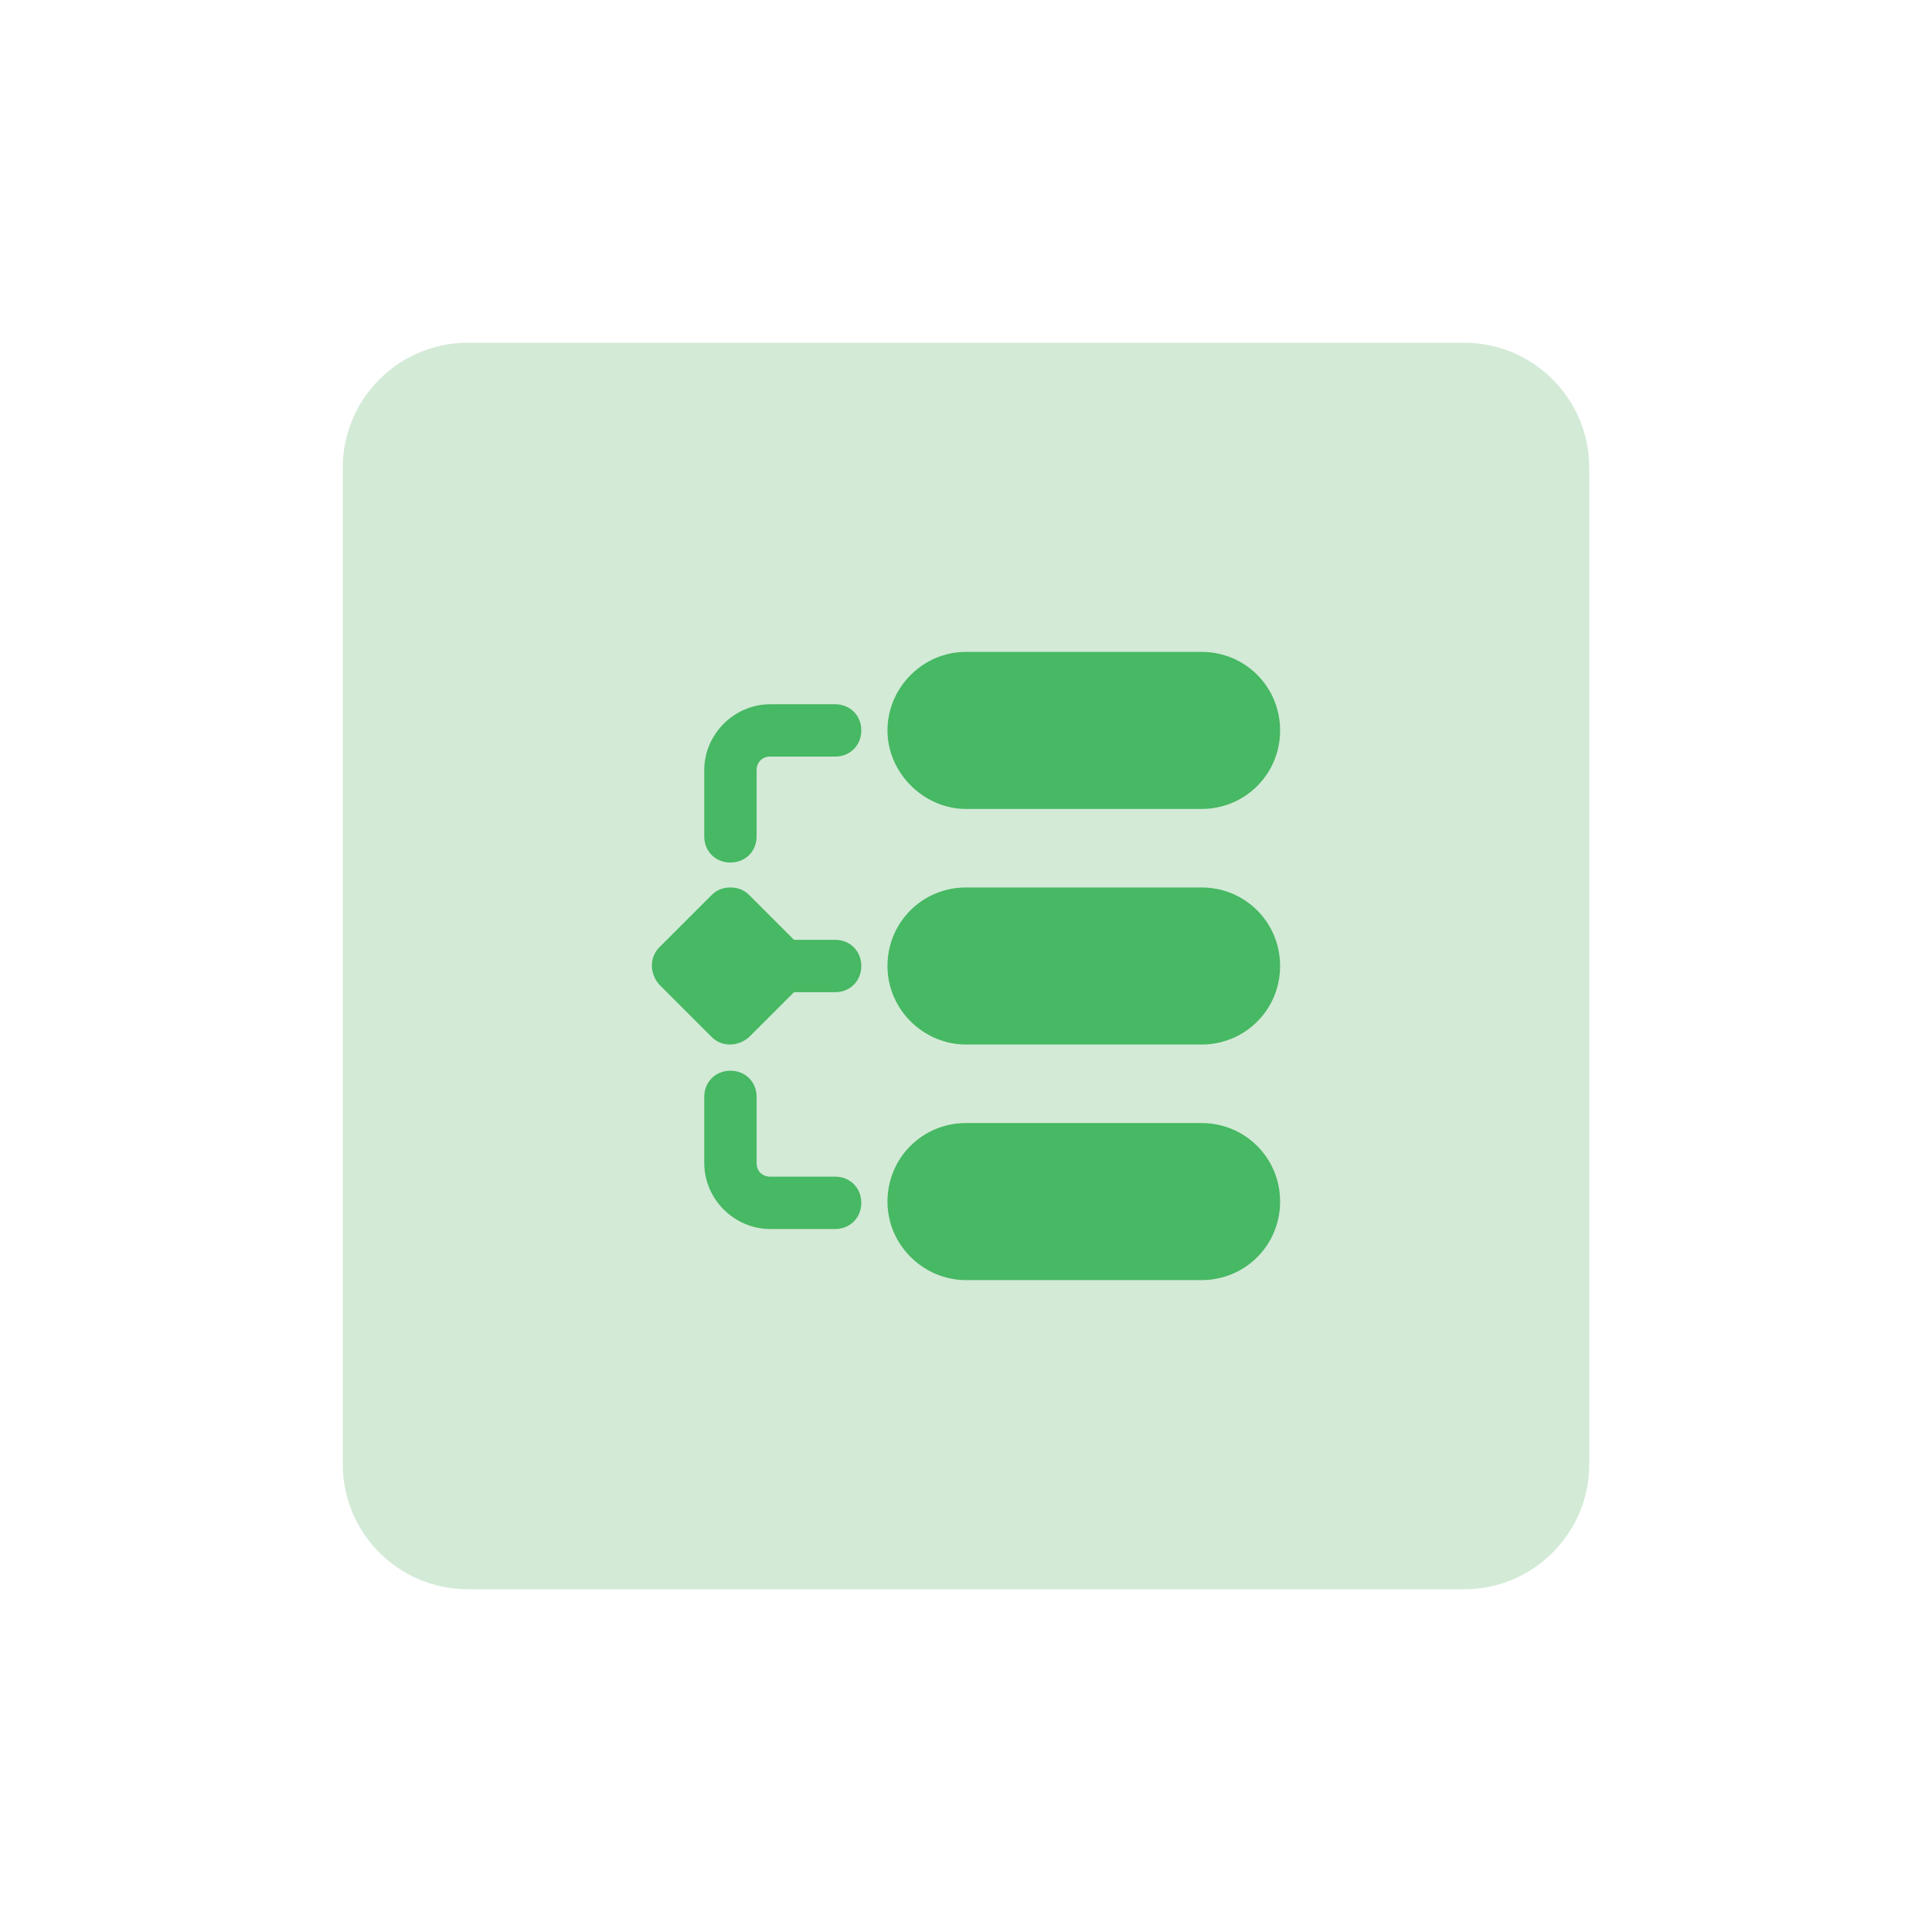
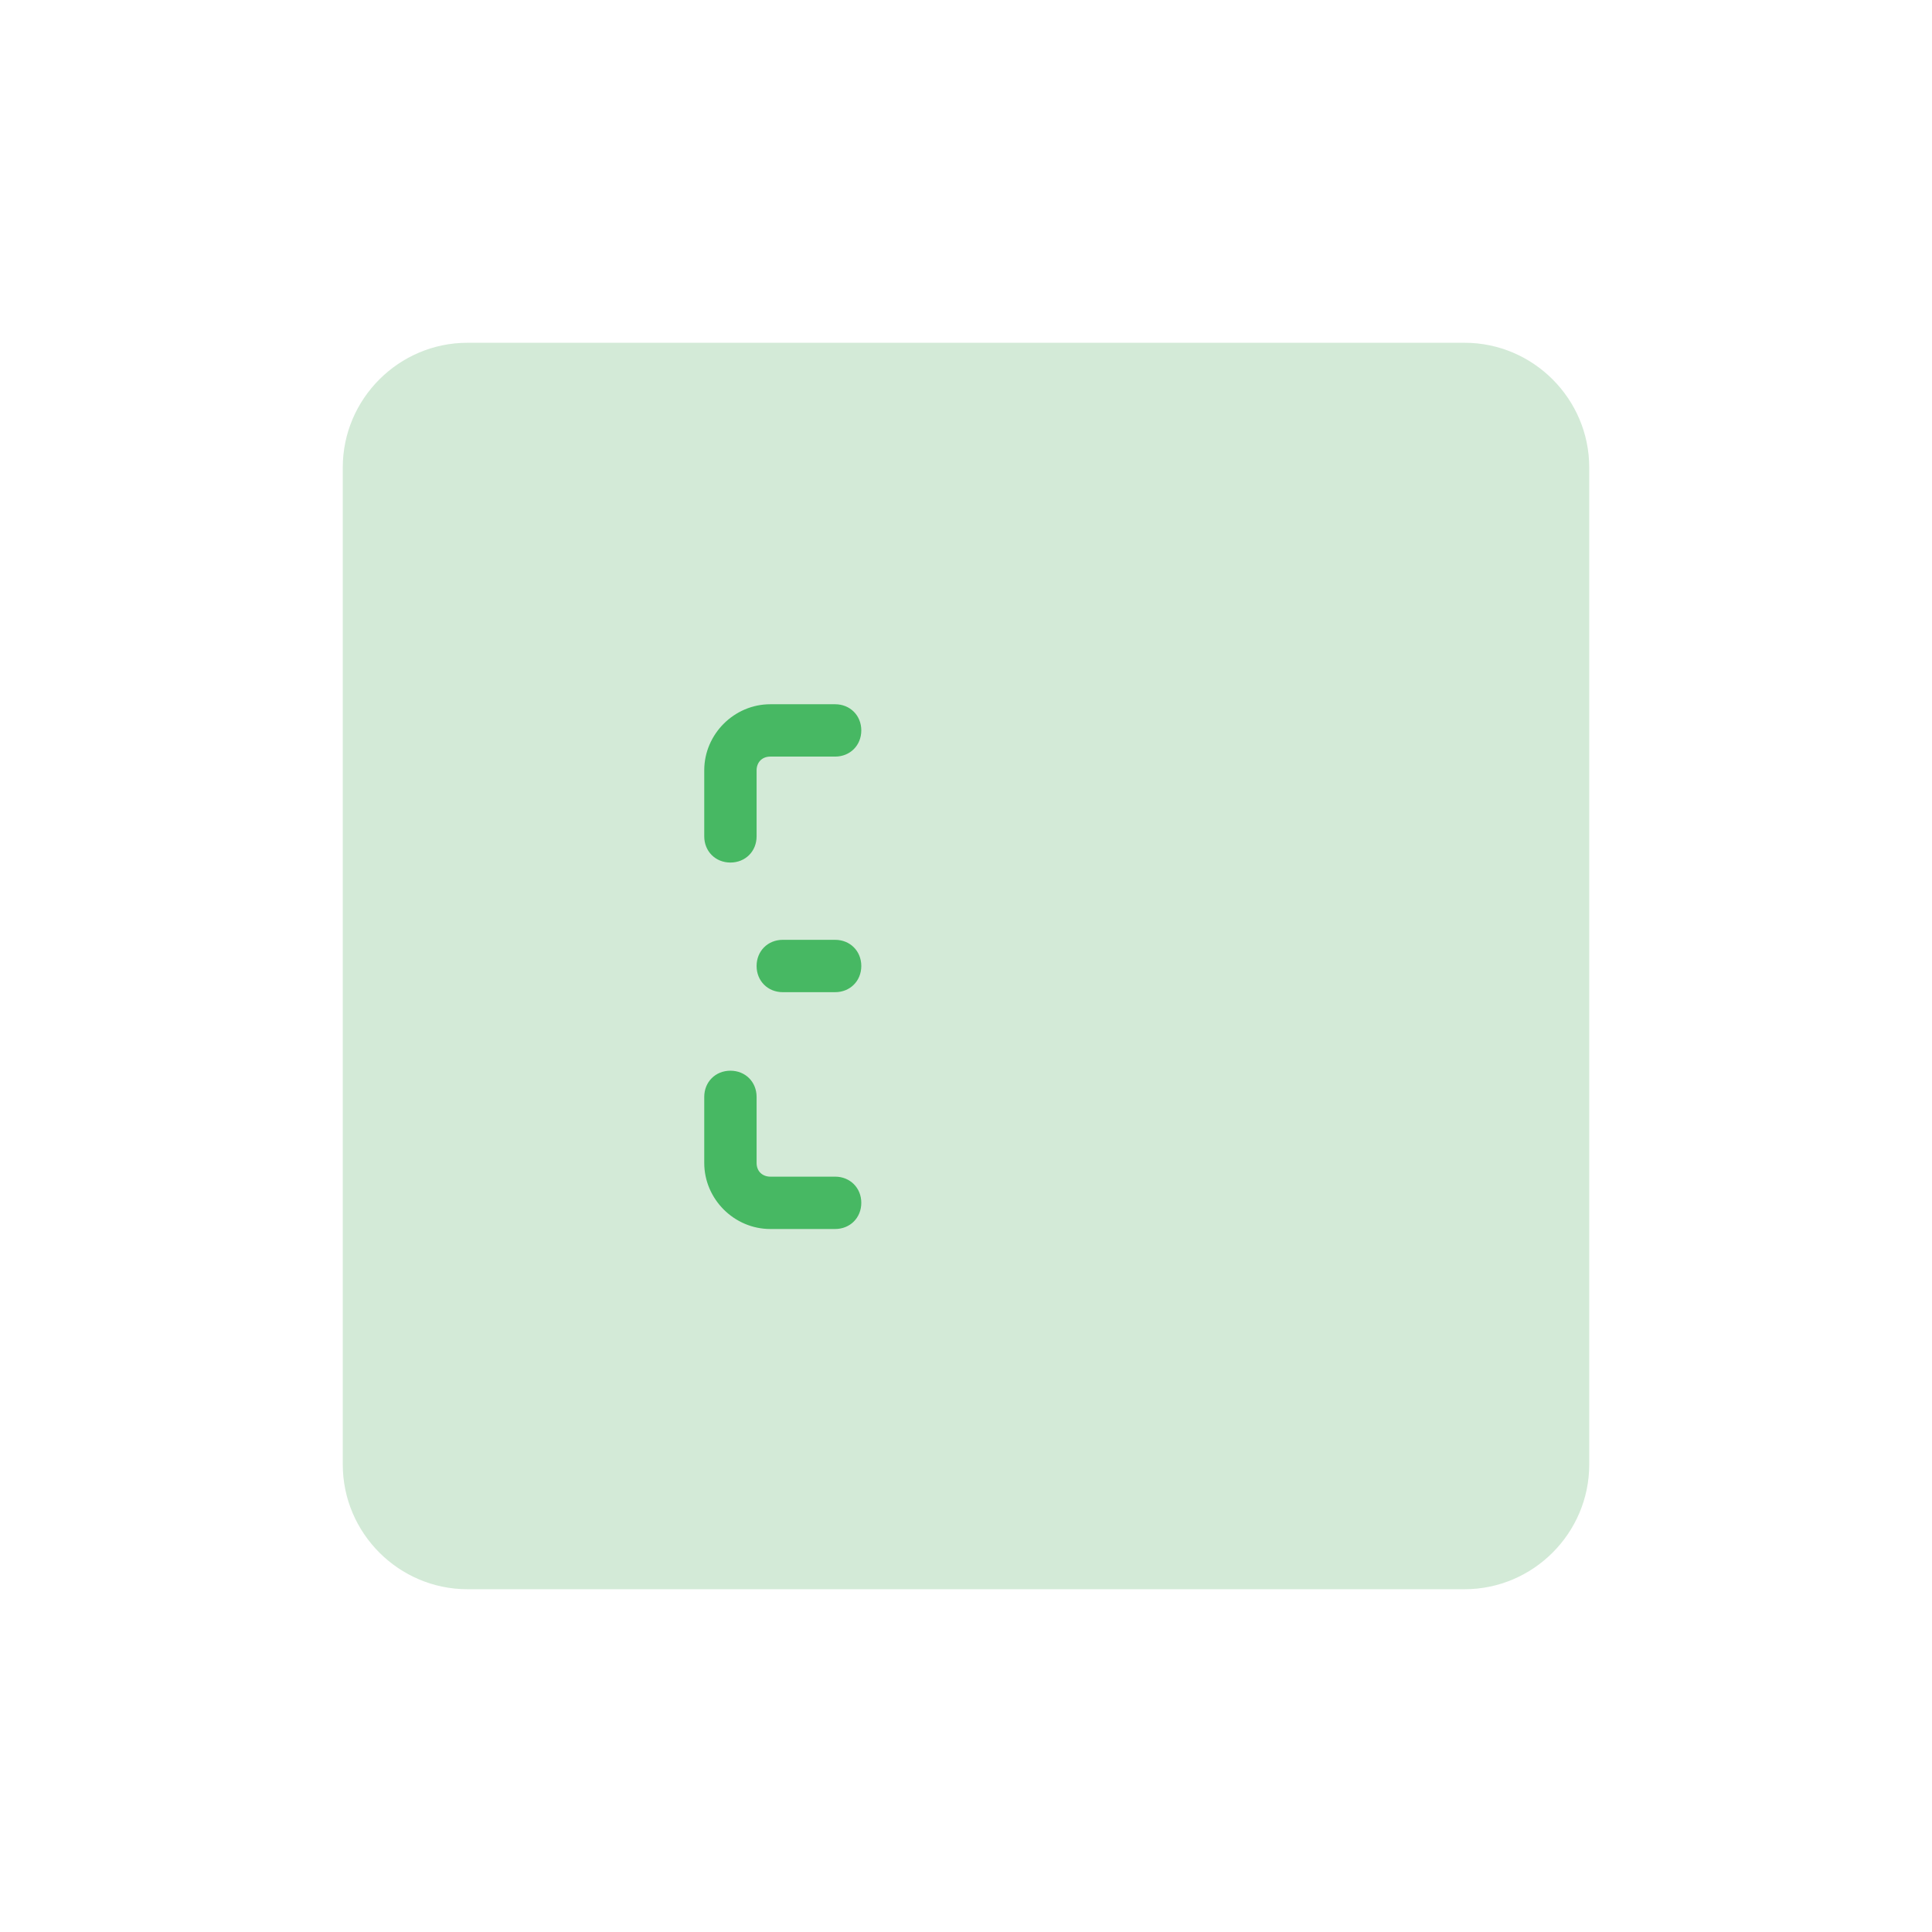
<svg xmlns="http://www.w3.org/2000/svg" id="design" version="1.1" viewBox="0 0 155 155">
  <defs>
    <style>
      .st0 {
        fill: #47b863;
      }

      .st1 {
        fill: #d3ead7;
      }
    </style>
  </defs>
  <path class="st1" d="M37.5,27.5h80c5.5,0,10,4.5,10,10v80c0,5.5-4.5,10-10,10H37.5c-5.5,0-10-4.5-10-10V37.5c0-5.5,4.5-10,10-10Z" />
  <g>
-     <path class="st0" d="M58.6,85.9c-1.2,0-2.1.9-2.1,2.1h0v5.3c0,2.9,2.4,5.3,5.3,5.3h5.2c1.2,0,2.1-.9,2.1-2.1h0c0-1.2-.9-2.1-2.1-2.1h-5.2c-.6,0-1.1-.4-1.1-1.1v-5.3c0-1.2-.9-2.1-2.1-2.1h0Z" />
-     <path class="st0" d="M58.6,71.2c-.6,0-1.1.2-1.5.6l-4.2,4.2c-.8.8-.8,2.1,0,3,0,0,0,0,0,0l4.2,4.2c.8.8,2.1.8,3,0l4.2-4.2c.8-.8.8-2.1,0-3,0,0,0,0,0,0l-4.2-4.2c-.4-.4-.9-.6-1.5-.6Z" />
+     <path class="st0" d="M58.6,85.9c-1.2,0-2.1.9-2.1,2.1h0v5.3c0,2.9,2.4,5.3,5.3,5.3h5.2c1.2,0,2.1-.9,2.1-2.1h0c0-1.2-.9-2.1-2.1-2.1h-5.2c-.6,0-1.1-.4-1.1-1.1v-5.3c0-1.2-.9-2.1-2.1-2.1Z" />
    <path class="st0" d="M61.8,56.5c-2.9,0-5.3,2.4-5.3,5.3v5.3c0,1.2.9,2.1,2.1,2.1h0c1.2,0,2.1-.9,2.1-2.1v-5.3c0-.6.4-1.1,1.1-1.1h5.2c1.2,0,2.1-.9,2.1-2.1h0c0-1.2-.9-2.1-2.1-2.1h-5.3Z" />
    <path class="st0" d="M62.8,75.4c-1.2,0-2.1.9-2.1,2.1h0c0,1.2.9,2.1,2.1,2.1h4.2c1.2,0,2.1-.9,2.1-2.1h0c0-1.2-.9-2.1-2.1-2.1h-4.2Z" />
-     <path class="st0" d="M77.5,52.3c-3.5,0-6.3,2.9-6.3,6.3s2.9,6.3,6.3,6.3h18.9c3.5,0,6.3-2.8,6.3-6.3s-2.8-6.3-6.3-6.3h-18.9Z" />
-     <path class="st0" d="M77.5,90.1c-3.5,0-6.3,2.8-6.3,6.3s2.9,6.3,6.3,6.3h18.9c3.5,0,6.3-2.8,6.3-6.3s-2.8-6.3-6.3-6.3h-18.9Z" />
-     <path class="st0" d="M77.5,71.2c-3.5,0-6.3,2.8-6.3,6.3s2.9,6.3,6.3,6.3h18.9c3.5,0,6.3-2.8,6.3-6.3s-2.8-6.3-6.3-6.3h-18.9Z" />
  </g>
</svg>